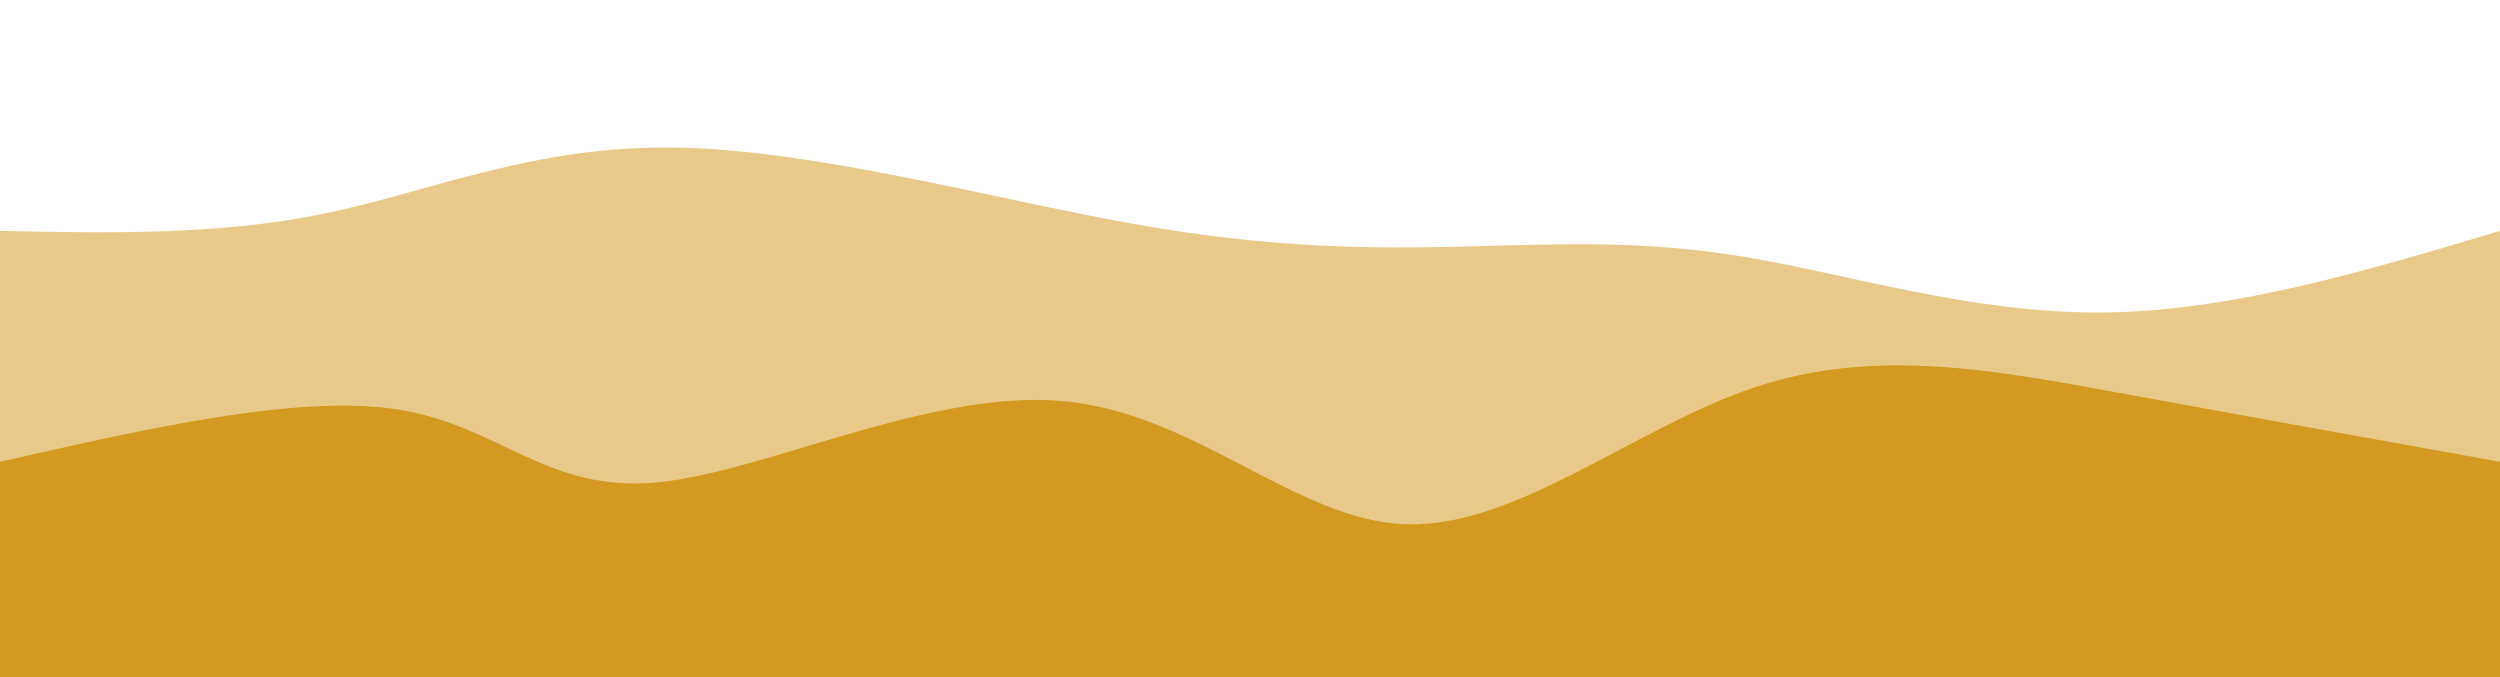
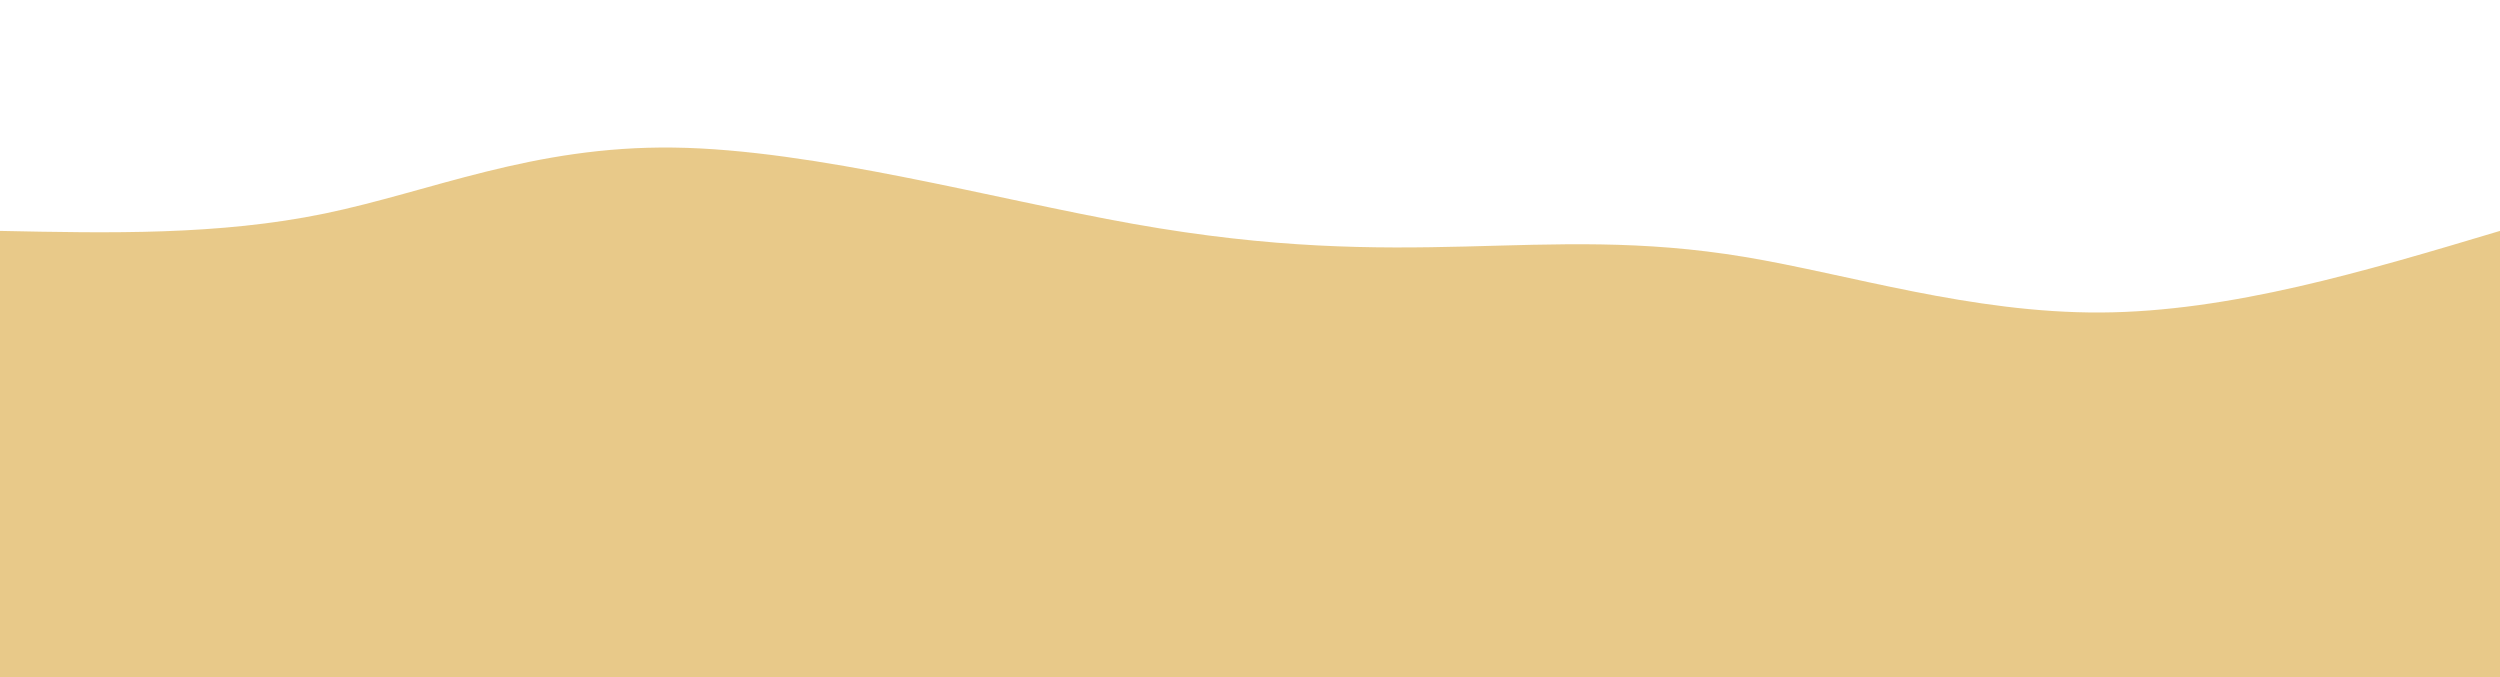
<svg xmlns="http://www.w3.org/2000/svg" width="100%" height="100%" id="svg" viewBox="0 0 1440 390" class="transition duration-300 ease-in-out delay-150">
  <style>
          .path-0 {
            animation: pathAnim-0 4s;
          animation-timing-function: linear;
          animation-iteration-count: infinite;
      }

          @keyframes pathAnim-0 {
            0 % {
              d: path("M 0,400 C 0,400 0,133 0,133 C 63.02,134.296 126.041,135.592 187,123 C 247.959,110.408 306.858,83.93 388,85 C 469.142,86.07 572.527,114.69 653,129 C 733.473,143.31 791.034,143.31 844,142 C 896.966,140.69 945.337,138.07 1005,148 C 1064.663,157.93 1135.618,180.408 1210,180 C 1284.382,179.592 1362.191,156.296 1440,133 C 1440,133 1440,400 1440,400 Z");
            }

        25% {
            d: path("M 0,400 C 0,400 0,133 0,133 C 83.424,156.535 166.847,180.07 231,176 C 295.153,171.93 340.035,140.256 410,140 C 479.965,139.744 575.013,170.907 653,158 C 730.987,145.093 791.914,88.118 848,89 C 904.086,89.882 955.331,148.622 1019,154 C 1082.669,159.378 1158.763,111.394 1231,99 C 1303.237,86.606 1371.619,109.803 1440,133 C 1440,133 1440,400 1440,400 Z");
        }

          50% {
            d: path("M 0,400 C 0,400 0,133 0,133 C 66.115,118.654 132.231,104.309 214,109 C 295.769,113.691 393.192,137.419 449,140 C 504.808,142.581 519.001,124.015 579,128 C 638.999,131.985 744.804,158.522 817,167 C 889.196,175.478 927.784,165.898 1001,165 C 1074.216,164.102 1182.062,171.886 1261,168 C 1339.938,164.114 1389.969,148.557 1440,133 C 1440,133 1440,400 1440,400 Z");
        }

          75% {
            d: path("M 0,400 C 0,400 0,133 0,133 C 74.012,133.919 148.025,134.837 209,126 C 269.975,117.163 317.913,98.57 386,97 C 454.087,95.43 542.322,110.883 619,110 C 695.678,109.117 760.8,91.897 826,91 C 891.2,90.103 956.477,105.528 1025,104 C 1093.523,102.472 1165.292,83.992 1235,86 C 1304.708,88.008 1372.354,110.504 1440,133 C 1440,133 1440,400 1440,400 Z");
        }

          100% {
            d: path("M 0,400 C 0,400 0,133 0,133 C 63.02,134.296 126.041,135.592 187,123 C 247.959,110.408 306.858,83.93 388,85 C 469.142,86.07 572.527,114.69 653,129 C 733.473,143.31 791.034,143.31 844,142 C 896.966,140.69 945.337,138.07 1005,148 C 1064.663,157.93 1135.618,180.408 1210,180 C 1284.382,179.592 1362.191,156.296 1440,133 C 1440,133 1440,400 1440,400 Z");
        }
      }
        </style>
  <path d="M 0,400 C 0,400 0,133 0,133 C 63.02,134.296 126.041,135.592 187,123 C 247.959,110.408 306.858,83.93 388,85 C 469.142,86.07 572.527,114.69 653,129 C 733.473,143.31 791.034,143.31 844,142 C 896.966,140.69 945.337,138.07 1005,148 C 1064.663,157.93 1135.618,180.408 1210,180 C 1284.382,179.592 1362.191,156.296 1440,133 C 1440,133 1440,400 1440,400 Z" stroke="none" stroke-width="0" fill="#d39921" fill-opacity="0.53" class="transition-all duration-300 ease-in-out delay-150 path-0" />
  <style>
          .path-1 {
            animation: pathAnim-1 4s;
          animation-timing-function: linear;
          animation-iteration-count: infinite;
      }

          @keyframes pathAnim-1 {
            0 % {
              d: path("M 0,400 C 0,400 0,266 0,266 C 86.427,246.392 172.853,226.783 230,236 C 287.147,245.217 315.013,283.259 377,278 C 438.987,272.741 535.093,224.182 612,231 C 688.907,237.818 746.614,300.013 810,302 C 873.386,303.987 942.45,245.766 1011,223 C 1079.55,200.234 1147.586,212.924 1219,226 C 1290.414,239.076 1365.207,252.538 1440,266 C 1440,266 1440,400 1440,400 Z");
            }

        25% {
            d: path("M 0,400 C 0,400 0,266 0,266 C 71.187,275.011 142.374,284.021 222,277 C 301.626,269.979 389.689,246.925 449,257 C 508.311,267.075 538.868,310.277 592,305 C 645.132,299.723 720.84,245.967 808,232 C 895.16,218.033 993.774,243.855 1061,268 C 1128.226,292.145 1164.065,314.613 1222,314 C 1279.935,313.387 1359.968,289.694 1440,266 C 1440,266 1440,400 1440,400 Z");
        }

          50% {
            d: path("M 0,400 C 0,400 0,266 0,266 C 61.887,268.944 123.775,271.888 189,256 C 254.225,240.112 322.789,205.392 386,220 C 449.211,234.608 507.07,298.544 588,295 C 668.93,291.456 772.93,220.431 842,219 C 911.07,217.569 945.211,285.73 1007,313 C 1068.789,340.27 1158.225,326.649 1235,312 C 1311.775,297.351 1375.887,281.676 1440,266 C 1440,266 1440,400 1440,400 Z");
        }

          75% {
            d: path("M 0,400 C 0,400 0,266 0,266 C 72.886,280.097 145.773,294.194 216,283 C 286.227,271.806 353.796,235.322 417,223 C 480.204,210.678 539.044,222.519 612,245 C 684.956,267.481 772.03,300.603 841,290 C 909.97,279.397 960.838,225.068 1018,218 C 1075.162,210.932 1138.618,251.123 1210,267 C 1281.382,282.877 1360.691,274.438 1440,266 C 1440,266 1440,400 1440,400 Z");
        }

          100% {
            d: path("M 0,400 C 0,400 0,266 0,266 C 86.427,246.392 172.853,226.783 230,236 C 287.147,245.217 315.013,283.259 377,278 C 438.987,272.741 535.093,224.182 612,231 C 688.907,237.818 746.614,300.013 810,302 C 873.386,303.987 942.45,245.766 1011,223 C 1079.55,200.234 1147.586,212.924 1219,226 C 1290.414,239.076 1365.207,252.538 1440,266 C 1440,266 1440,400 1440,400 Z");
        }
      }
        </style>
-   <path d="M 0,400 C 0,400 0,266 0,266 C 86.427,246.392 172.853,226.783 230,236 C 287.147,245.217 315.013,283.259 377,278 C 438.987,272.741 535.093,224.182 612,231 C 688.907,237.818 746.614,300.013 810,302 C 873.386,303.987 942.45,245.766 1011,223 C 1079.55,200.234 1147.586,212.924 1219,226 C 1290.414,239.076 1365.207,252.538 1440,266 C 1440,266 1440,400 1440,400 Z" stroke="none" stroke-width="0" fill="#d39921" fill-opacity="1" class="transition-all duration-300 ease-in-out delay-150 path-1" />
</svg>